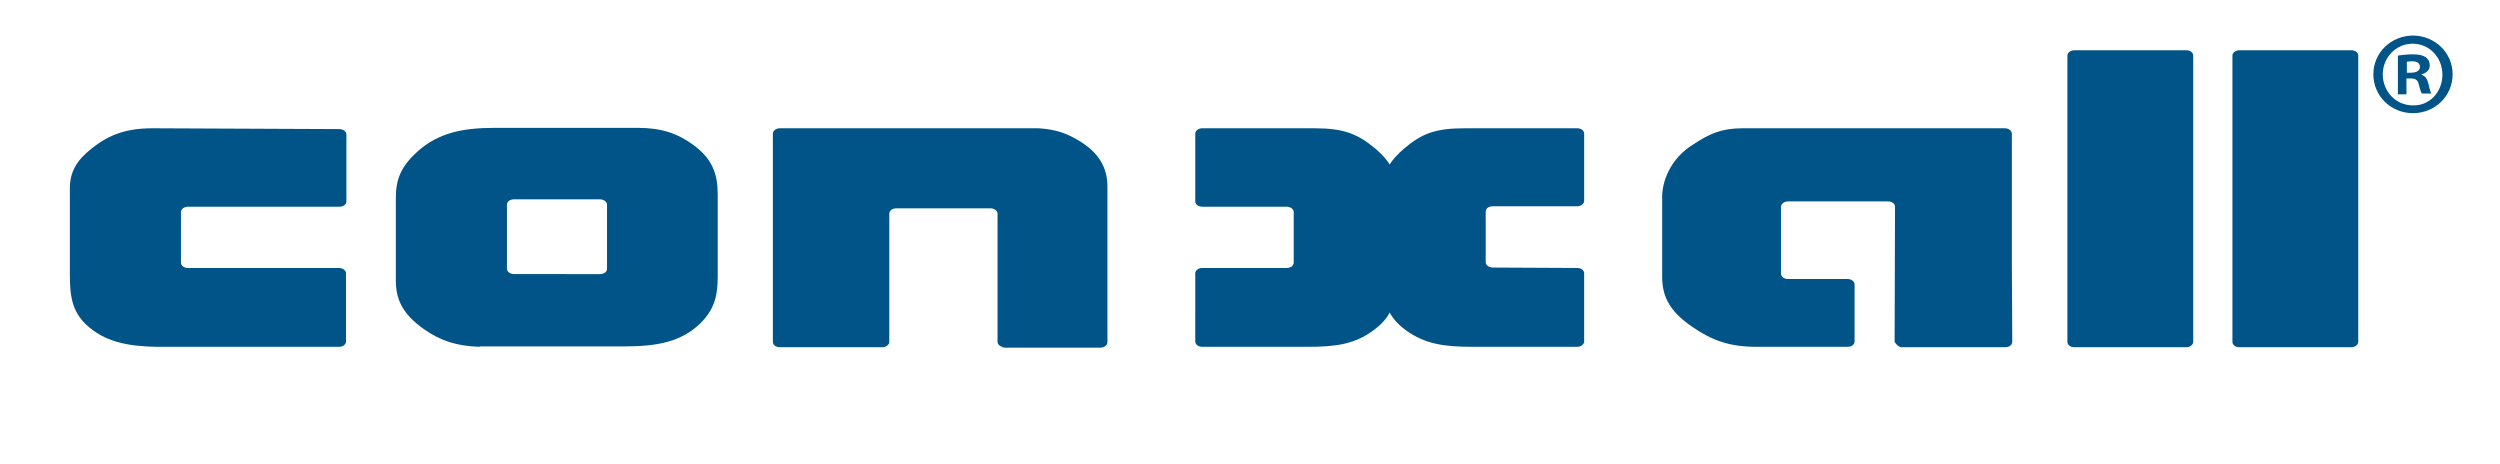
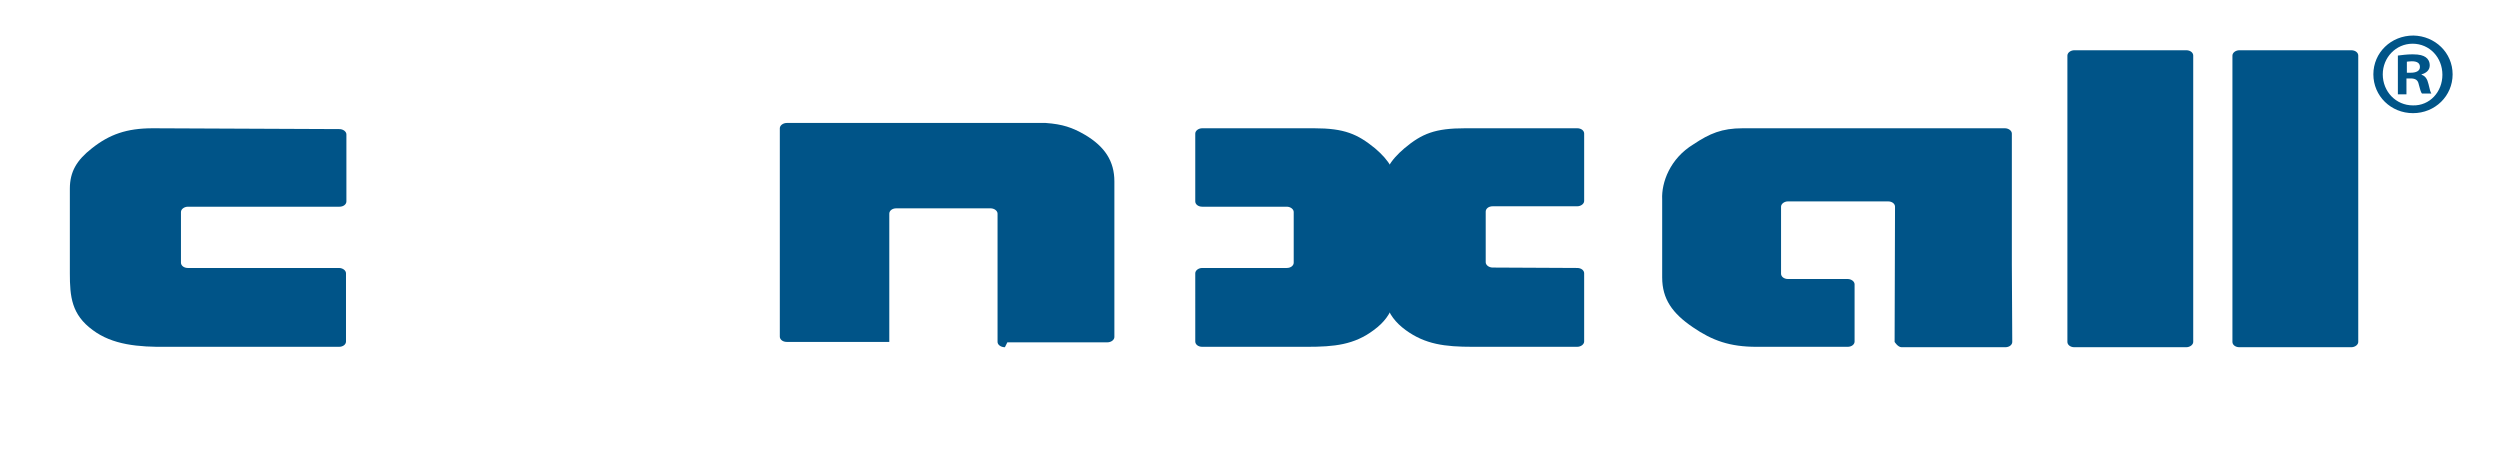
<svg xmlns="http://www.w3.org/2000/svg" version="1.1" id="Layer_1" x="0px" y="0px" viewBox="0 0 612 113.5" style="enable-background:new 0 0 612 113.5;" xml:space="preserve">
  <style type="text/css">
	.st0{fill:#005488;}
</style>
-   <path class="st0" d="M117.4,84.9c-5.6-0.2-9.4-1.4-13.6-4.3c-4.9-3.5-6.9-6.9-6.9-11.9V48.4c0-4.7,1.4-7.8,5.4-11.4  c5.1-4.5,11-5.7,18.8-5.7h35c5.8,0,9.7,1.3,13.8,4.3c4.5,3.4,5.8,7,5.8,12v20.1c0,4.3-0.6,7.8-4.2,11.4c-4.8,4.7-10.9,5.7-18.7,5.7  H117.4z M146.9,67.1c1,0,1.7-0.6,1.7-1.3V50.1c0-0.7-0.8-1.3-1.7-1.3h-21.1c-1,0-1.7,0.6-1.7,1.3v15.7c0,0.7,0.8,1.3,1.7,1.3H146.9z  " />
  <path class="st0" d="M536.9,83.7c0,0.7-0.8,1.3-1.7,1.3h-27.4c-1,0-1.7-0.6-1.7-1.3V13.6c0-0.7,0.8-1.3,1.7-1.3h27.4  c1,0,1.7,0.6,1.7,1.3V83.7z" />
  <path class="st0" d="M577.3,83.7c0,0.7-0.8,1.3-1.7,1.3h-27.4c-1,0-1.7-0.6-1.7-1.3V13.6c0-0.7,0.8-1.3,1.7-1.3h27.4  c1,0,1.7,0.6,1.7,1.3V83.7z" />
-   <path class="st0" d="M246,85c-1,0-1.8-0.6-1.8-1.3l0-31.4c0-0.7-0.8-1.3-1.7-1.3h-23.1c-1,0-1.7,0.6-1.7,1.3l0,31.4  c0,0.7-0.8,1.3-1.7,1.3h-25.1c-1,0-1.7-0.6-1.7-1.3v-51c0-0.7,0.8-1.3,1.7-1.3l63.4,0c4.1,0.3,6.5,1.1,9.6,2.9  c4.9,2.9,7.2,6.5,7.2,11.4l0,38.1c0,0.7-0.8,1.3-1.7,1.3l-24.5,0" />
+   <path class="st0" d="M246,85c-1,0-1.8-0.6-1.8-1.3l0-31.4c0-0.7-0.8-1.3-1.7-1.3h-23.1c-1,0-1.7,0.6-1.7,1.3l0,31.4  h-25.1c-1,0-1.7-0.6-1.7-1.3v-51c0-0.7,0.8-1.3,1.7-1.3l63.4,0c4.1,0.3,6.5,1.1,9.6,2.9  c4.9,2.9,7.2,6.5,7.2,11.4l0,38.1c0,0.7-0.8,1.3-1.7,1.3l-24.5,0" />
  <path class="st0" d="M37.4,31.4c-6.4,0-10.6,1.5-14.9,4.9c-3.7,2.9-5.4,5.7-5.4,9.9l0,20.7c0,5.7,0.4,10.1,5.6,13.9  c4.8,3.6,11.1,4.2,18.3,4.1l42,0c1,0,1.7-0.6,1.7-1.3l0-16.7c0-0.7-0.8-1.3-1.7-1.3l-37,0c-1,0-1.7-0.6-1.7-1.3l0-12.4  c0-0.7,0.8-1.3,1.7-1.3h37.1c1,0,1.7-0.6,1.7-1.3l0-16.4c0-0.7-0.8-1.3-1.7-1.3L37.4,31.4z" />
  <path class="st0" d="M315,65.6c1,0,1.7-0.6,1.7-1.3V51.9c0-0.7-0.8-1.3-1.7-1.3l-20.7,0c-1,0-1.7-0.6-1.7-1.3V32.7  c0-0.7,0.8-1.3,1.7-1.3l27.4,0c7.4,0,10.6,1.4,14.9,4.9c3.5,3,5.2,5.7,5.2,9.9l0.1,20.7c0,5.7-0.4,10.1-5.6,13.9  c-4.8,3.6-9.6,4.1-16.4,4.1l-25.6,0c-1,0-1.7-0.6-1.7-1.3V66.9c0-0.7,0.8-1.3,1.7-1.3L315,65.6z" />
  <path class="st0" d="M386.1,65.6c1,0,1.7,0.6,1.7,1.3v16.7c0,0.7-0.8,1.3-1.7,1.3l-25.6,0c-6.8,0-11.6-0.6-16.4-4.1  c-5.2-3.8-5.6-8.2-5.6-13.9l0.1-20.7c0-4.2,1.7-6.9,5.2-9.9c4.3-3.6,7.5-4.9,14.9-4.9l27.4,0c1,0,1.7,0.6,1.7,1.3v16.5  c0,0.7-0.8,1.3-1.7,1.3l-20.7,0c-1,0-1.7,0.6-1.7,1.3v12.4c0,0.7,0.8,1.3,1.7,1.3L386.1,65.6z" />
  <path class="st0" d="M426.6,31.4c-5.1,0-8.1,1.3-12,3.9c-5.8,3.5-7.9,9.4-7.7,13.5v19.1c0,5.3,2.5,8.8,7.5,12.2  c4.8,3.3,9.1,4.8,15.6,4.8h17.5l4.8,0c1,0,1.7-0.6,1.7-1.3l0-14c0-0.7-0.8-1.3-1.7-1.3l-14.6,0c-1,0-1.7-0.6-1.7-1.3V50.6  c0-0.7,0.8-1.3,1.7-1.3h24.5c1,0,1.7,0.6,1.7,1.3l-0.1,33.1c0,0,0.8,1.3,1.7,1.3l10.1,0l15.3,0c1,0,1.7-0.6,1.7-1.3l-0.1-19V32.7  c0-0.7-0.8-1.3-1.7-1.3L426.6,31.4z" />
  <g>
    <path class="st0" d="M600.4,18.2c0,5.3-4.3,9.5-9.7,9.5c-5.4,0-9.7-4.2-9.7-9.5c0-5.3,4.3-9.5,9.8-9.5   C596.1,8.8,600.4,12.9,600.4,18.2z M583.3,18.2c0,4.2,3.2,7.6,7.4,7.6c4.1,0.1,7.2-3.3,7.2-7.5c0-4.2-3.1-7.6-7.3-7.6   C586.5,10.7,583.3,14.1,583.3,18.2z M589.2,23.1H587v-9.5c0.9-0.1,2.1-0.3,3.6-0.3c1.8,0,2.6,0.3,3.2,0.7c0.6,0.4,1,1.1,1,2   c0,1.2-0.9,1.9-2,2.2v0.1c0.9,0.3,1.4,1,1.7,2.3c0.3,1.4,0.5,2,0.7,2.3h-2.3c-0.3-0.3-0.5-1.2-0.8-2.3c-0.2-1-0.8-1.4-2-1.4h-1   V23.1z M589.2,17.8h1c1.2,0,2.2-0.4,2.2-1.4c0-0.9-0.6-1.4-2-1.4c-0.6,0-1,0.1-1.2,0.1V17.8z" />
  </g>
</svg>